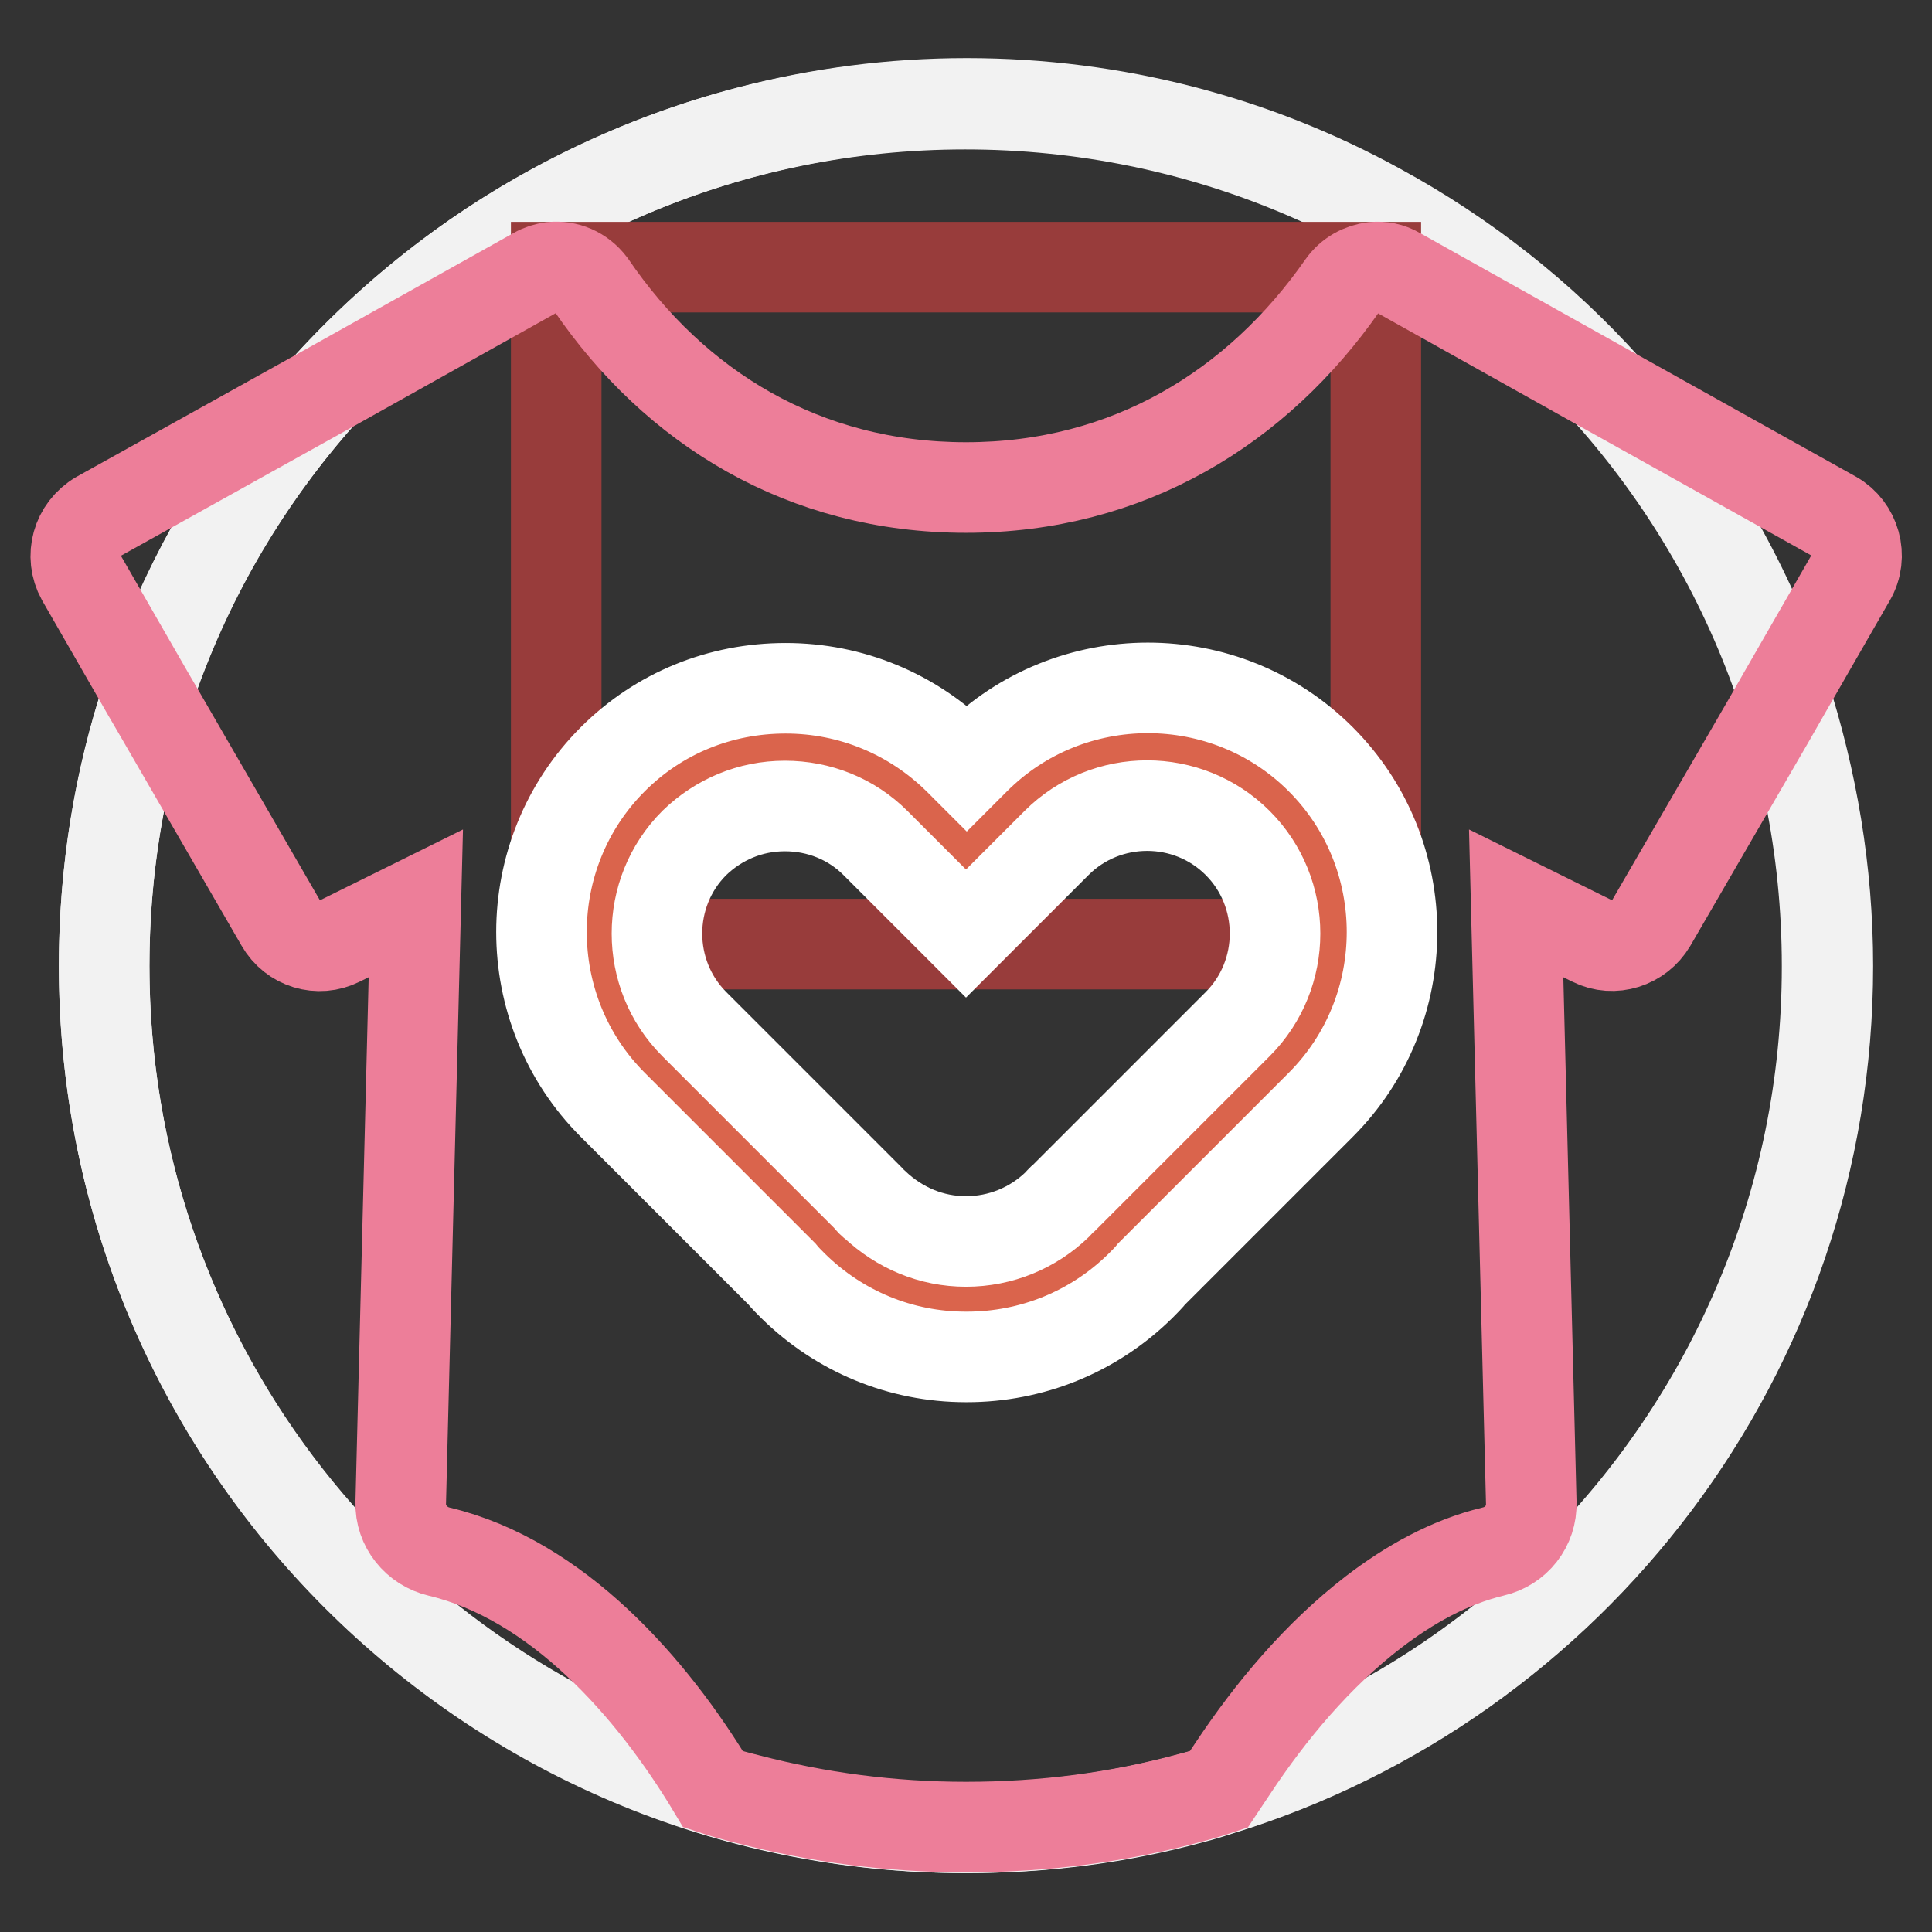
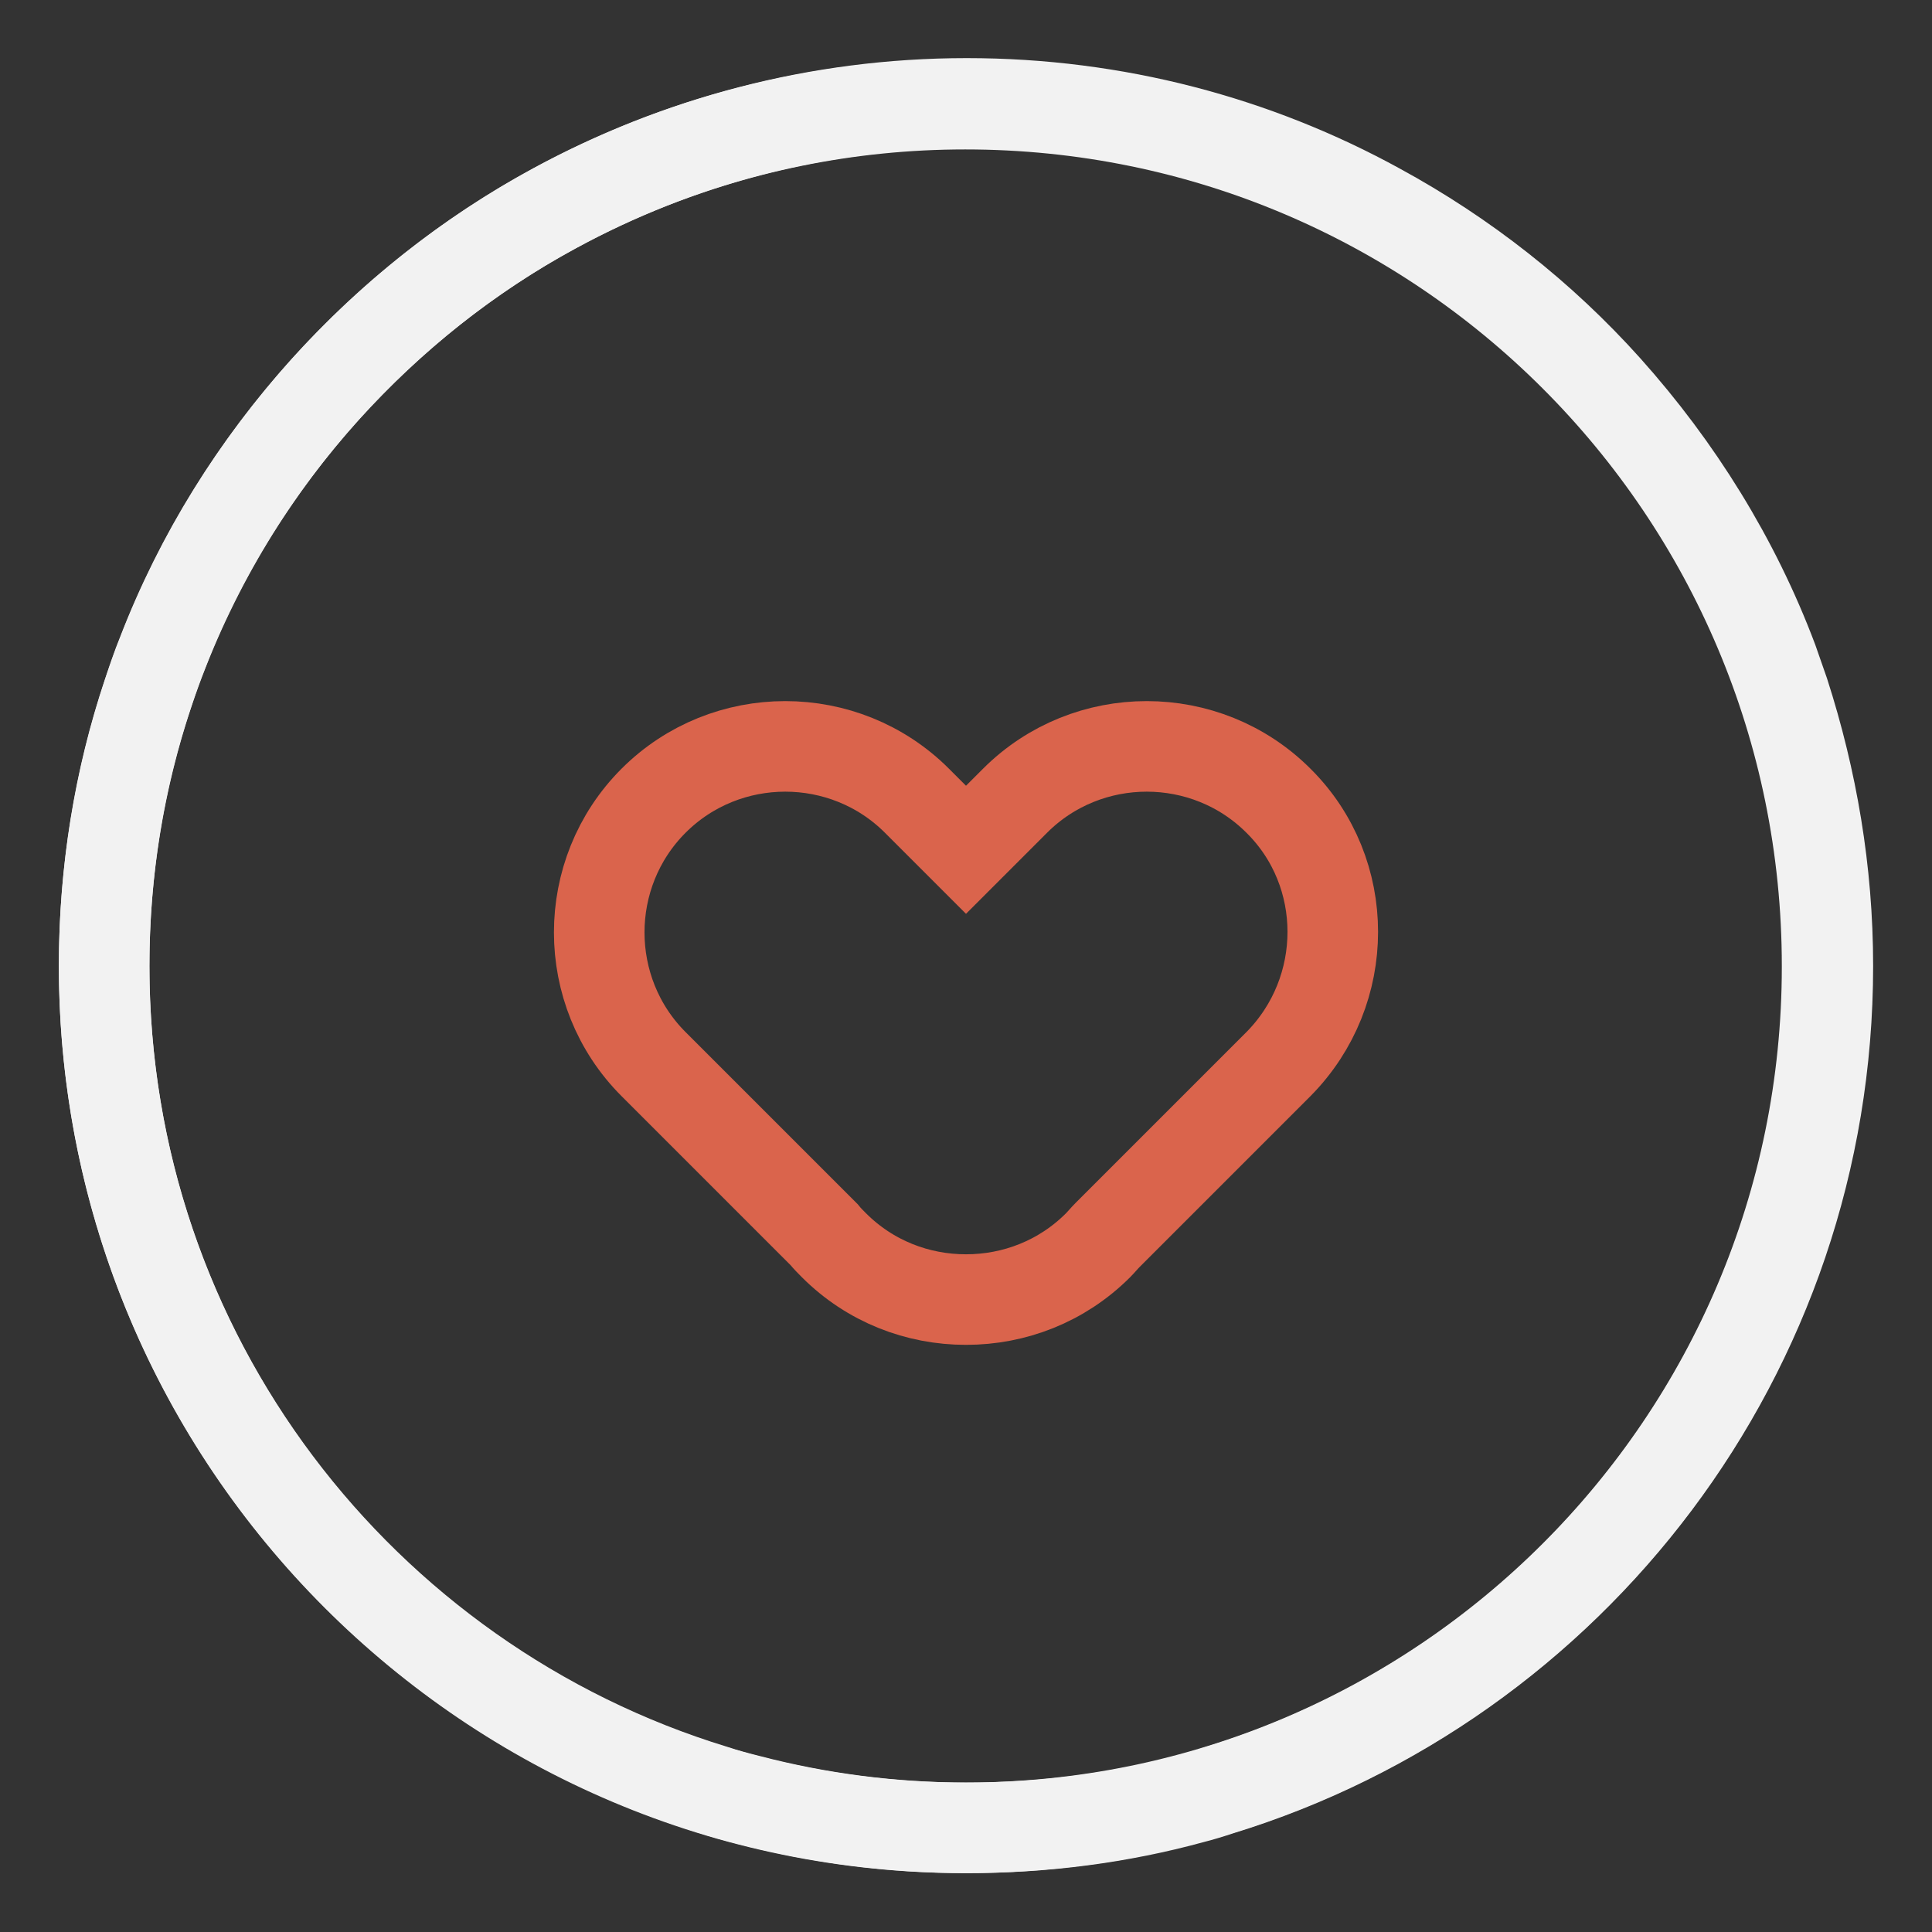
<svg xmlns="http://www.w3.org/2000/svg" version="1.1" x="0px" y="0px" viewBox="0 0 256 256" enable-background="new 0 0 256 256" xml:space="preserve">
  <rect x="0" y="0" width="256" height="256" fill="#333333" stroke="none" />
  <g>
    <path stroke-width="12" fill-opacity="0" stroke="#f2f2f2" d="M13.8,128c0,63.1,51.1,114.2,114.1,114.2c63.1,0,114.2-51.1,114.2-114.1c0,0,0,0,0-0.1 c0-63.1-51.1-114.2-114.2-114.2C64.9,13.8,13.8,64.9,13.8,128z" />
    <path stroke-width="12" fill-opacity="0" stroke="#f2f2f2" d="M242.2,128c0,51.4-34,94.9-80.6,109.2c-1.2,0.4-2.5,0.8-3.7,1.1c-9.5,2.6-19.5,3.9-29.8,3.9 c-10,0-19.7-1.3-28.9-3.7c-1.6-0.4-3.1-0.8-4.6-1.3C47.8,222.9,13.8,179.4,13.8,128c0-12.6,2-24.8,5.8-36.1 c0.6-1.8,1.2-3.6,1.9-5.3c5-13,12.4-24.8,21.6-35C51.8,42,62,33.8,73.5,27.6c16.2-8.8,34.8-13.9,54.6-13.9c19.7,0,38.3,5,54.5,13.9 c11.4,6.2,21.7,14.3,30.3,23.9c9.4,10.5,17,22.7,22,36c0.5,1.4,1,2.9,1.5,4.3C240.1,103.3,242.2,115.4,242.2,128z" />
-     <path stroke-width="12" fill-opacity="0" stroke="#983c3b" d="M73.7,35.4h108.6v89.7H73.7V35.4z" />
-     <path stroke-width="12" fill-opacity="0" stroke="#ed7e99" d="M245.2,76.6l-8.8,15.3l-2,3.5l-15.6,26.9c-1.6,2.7-5,3.8-7.8,2.4l-10.1-5l2,79.4c0.1,3.1-2,5.8-5.1,6.5 c-5.8,1.4-11.1,4.4-15.8,8c-7.4,5.7-13.6,13.1-18.7,20.8c-0.6,0.9-1.2,1.8-1.8,2.7c-1.2,0.4-2.5,0.8-3.7,1.1 c-9.5,2.6-19.5,3.9-29.8,3.9c-10,0-19.7-1.3-28.9-3.7c-1.6-0.4-3.1-0.8-4.6-1.3c-8.2-13.7-20.8-27.8-36.3-31.5 c-3-0.7-5.2-3.4-5.1-6.5l2-79.4l-10.1,5c-2.8,1.4-6.2,0.4-7.8-2.4l-16.2-28l-1.4-2.4l-8.8-15.3c-1.6-2.9-0.6-6.5,2.3-8.2l30.2-16.8 l27.7-15.5c0.7-0.4,1.4-0.6,2.1-0.7c2-0.2,3.9,0.6,5.2,2.3C89.4,54,106.5,64.6,128,64.6c21.5,0,38.6-10.6,49.9-26.8 c1-1.4,2.5-2.2,4.1-2.4c1.1-0.1,2.2,0.1,3.2,0.7l27.7,15.5L243,68.4C245.8,70,246.9,73.7,245.2,76.6z" />
    <path stroke-width="12" fill-opacity="0" stroke="#da644c" d="M169.4,106.1c-9.6-9.6-25.3-9.6-34.9,0l-6.5,6.5l-6.5-6.5c-9.6-9.6-25.3-9.6-34.9,0 c-9.6,9.6-9.6,25.3,0,34.9l22.6,22.6c0.4,0.5,0.8,0.9,1.3,1.4c4.8,4.8,11.1,7.2,17.5,7.2c6.4,0,12.7-2.4,17.5-7.2 c0.4-0.4,0.8-0.9,1.3-1.4l22.6-22.6C179,131.3,179,115.6,169.4,106.1L169.4,106.1z" />
-     <path stroke-width="12" fill-opacity="0" stroke="#ffffff" d="M128.1,179.8h-0.1c-8.7,0-16.8-3.4-22.9-9.4c-0.6-0.6-1.1-1.1-1.5-1.6l-22.4-22.4 c-12.6-12.6-12.6-33.2,0-45.8c6.1-6.1,14.2-9.4,22.9-9.4c8.7,0,16.8,3.4,22.9,9.4l1.1,1.1l1.1-1.1c12.6-12.6,33.2-12.6,45.8,0 c12.6,12.6,12.6,33.2,0,45.8l-22.4,22.4c-0.4,0.5-0.9,1-1.5,1.6C144.9,176.5,136.7,179.8,128.1,179.8L128.1,179.8z M128,164.5 L128,164.5c4.6,0,8.9-1.8,12.1-4.9c0.3-0.3,0.5-0.6,0.9-0.9l0.2-0.2l22.8-22.8c6.6-6.6,6.6-17.4,0-24s-17.4-6.6-24,0l-12,12l-12-12 c-3.2-3.2-7.5-4.9-12-4.9c-4.6,0-8.8,1.8-12,4.9c-6.6,6.6-6.6,17.4,0,24l22.8,22.8l0.2,0.2c0.3,0.4,0.6,0.7,0.9,0.9 C119.2,162.7,123.4,164.5,128,164.5L128,164.5z" />
  </g>
</svg>